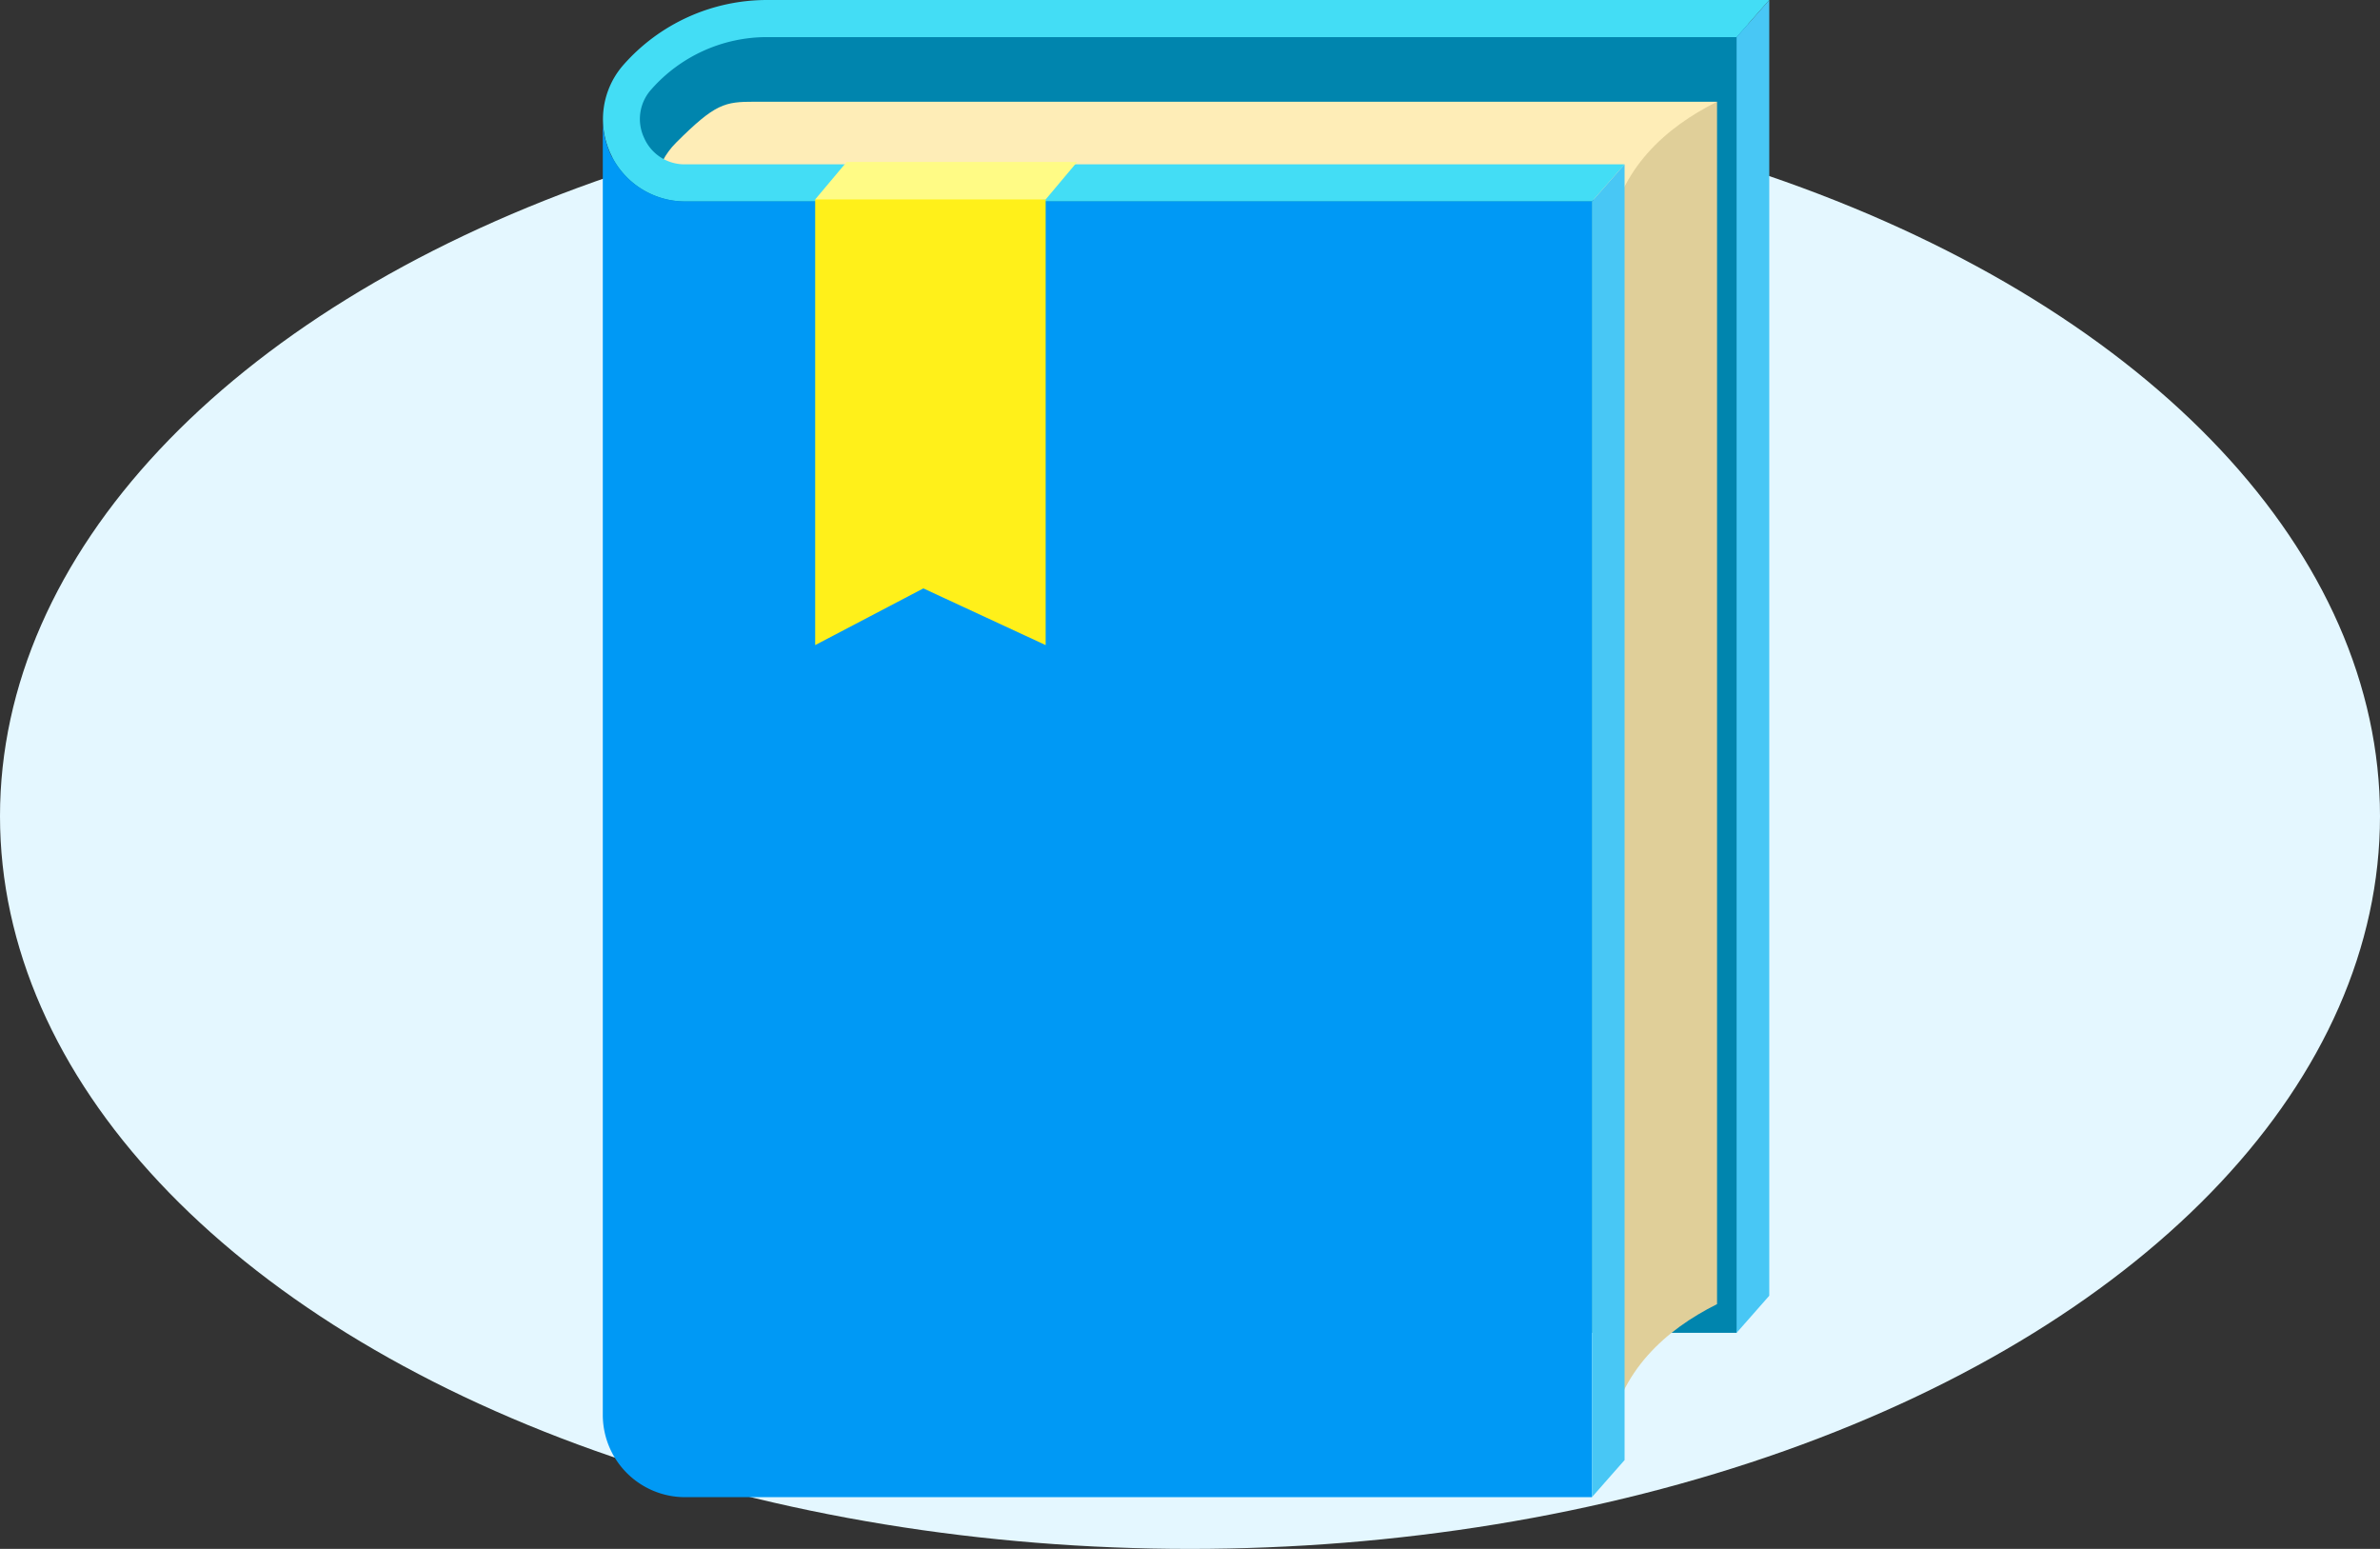
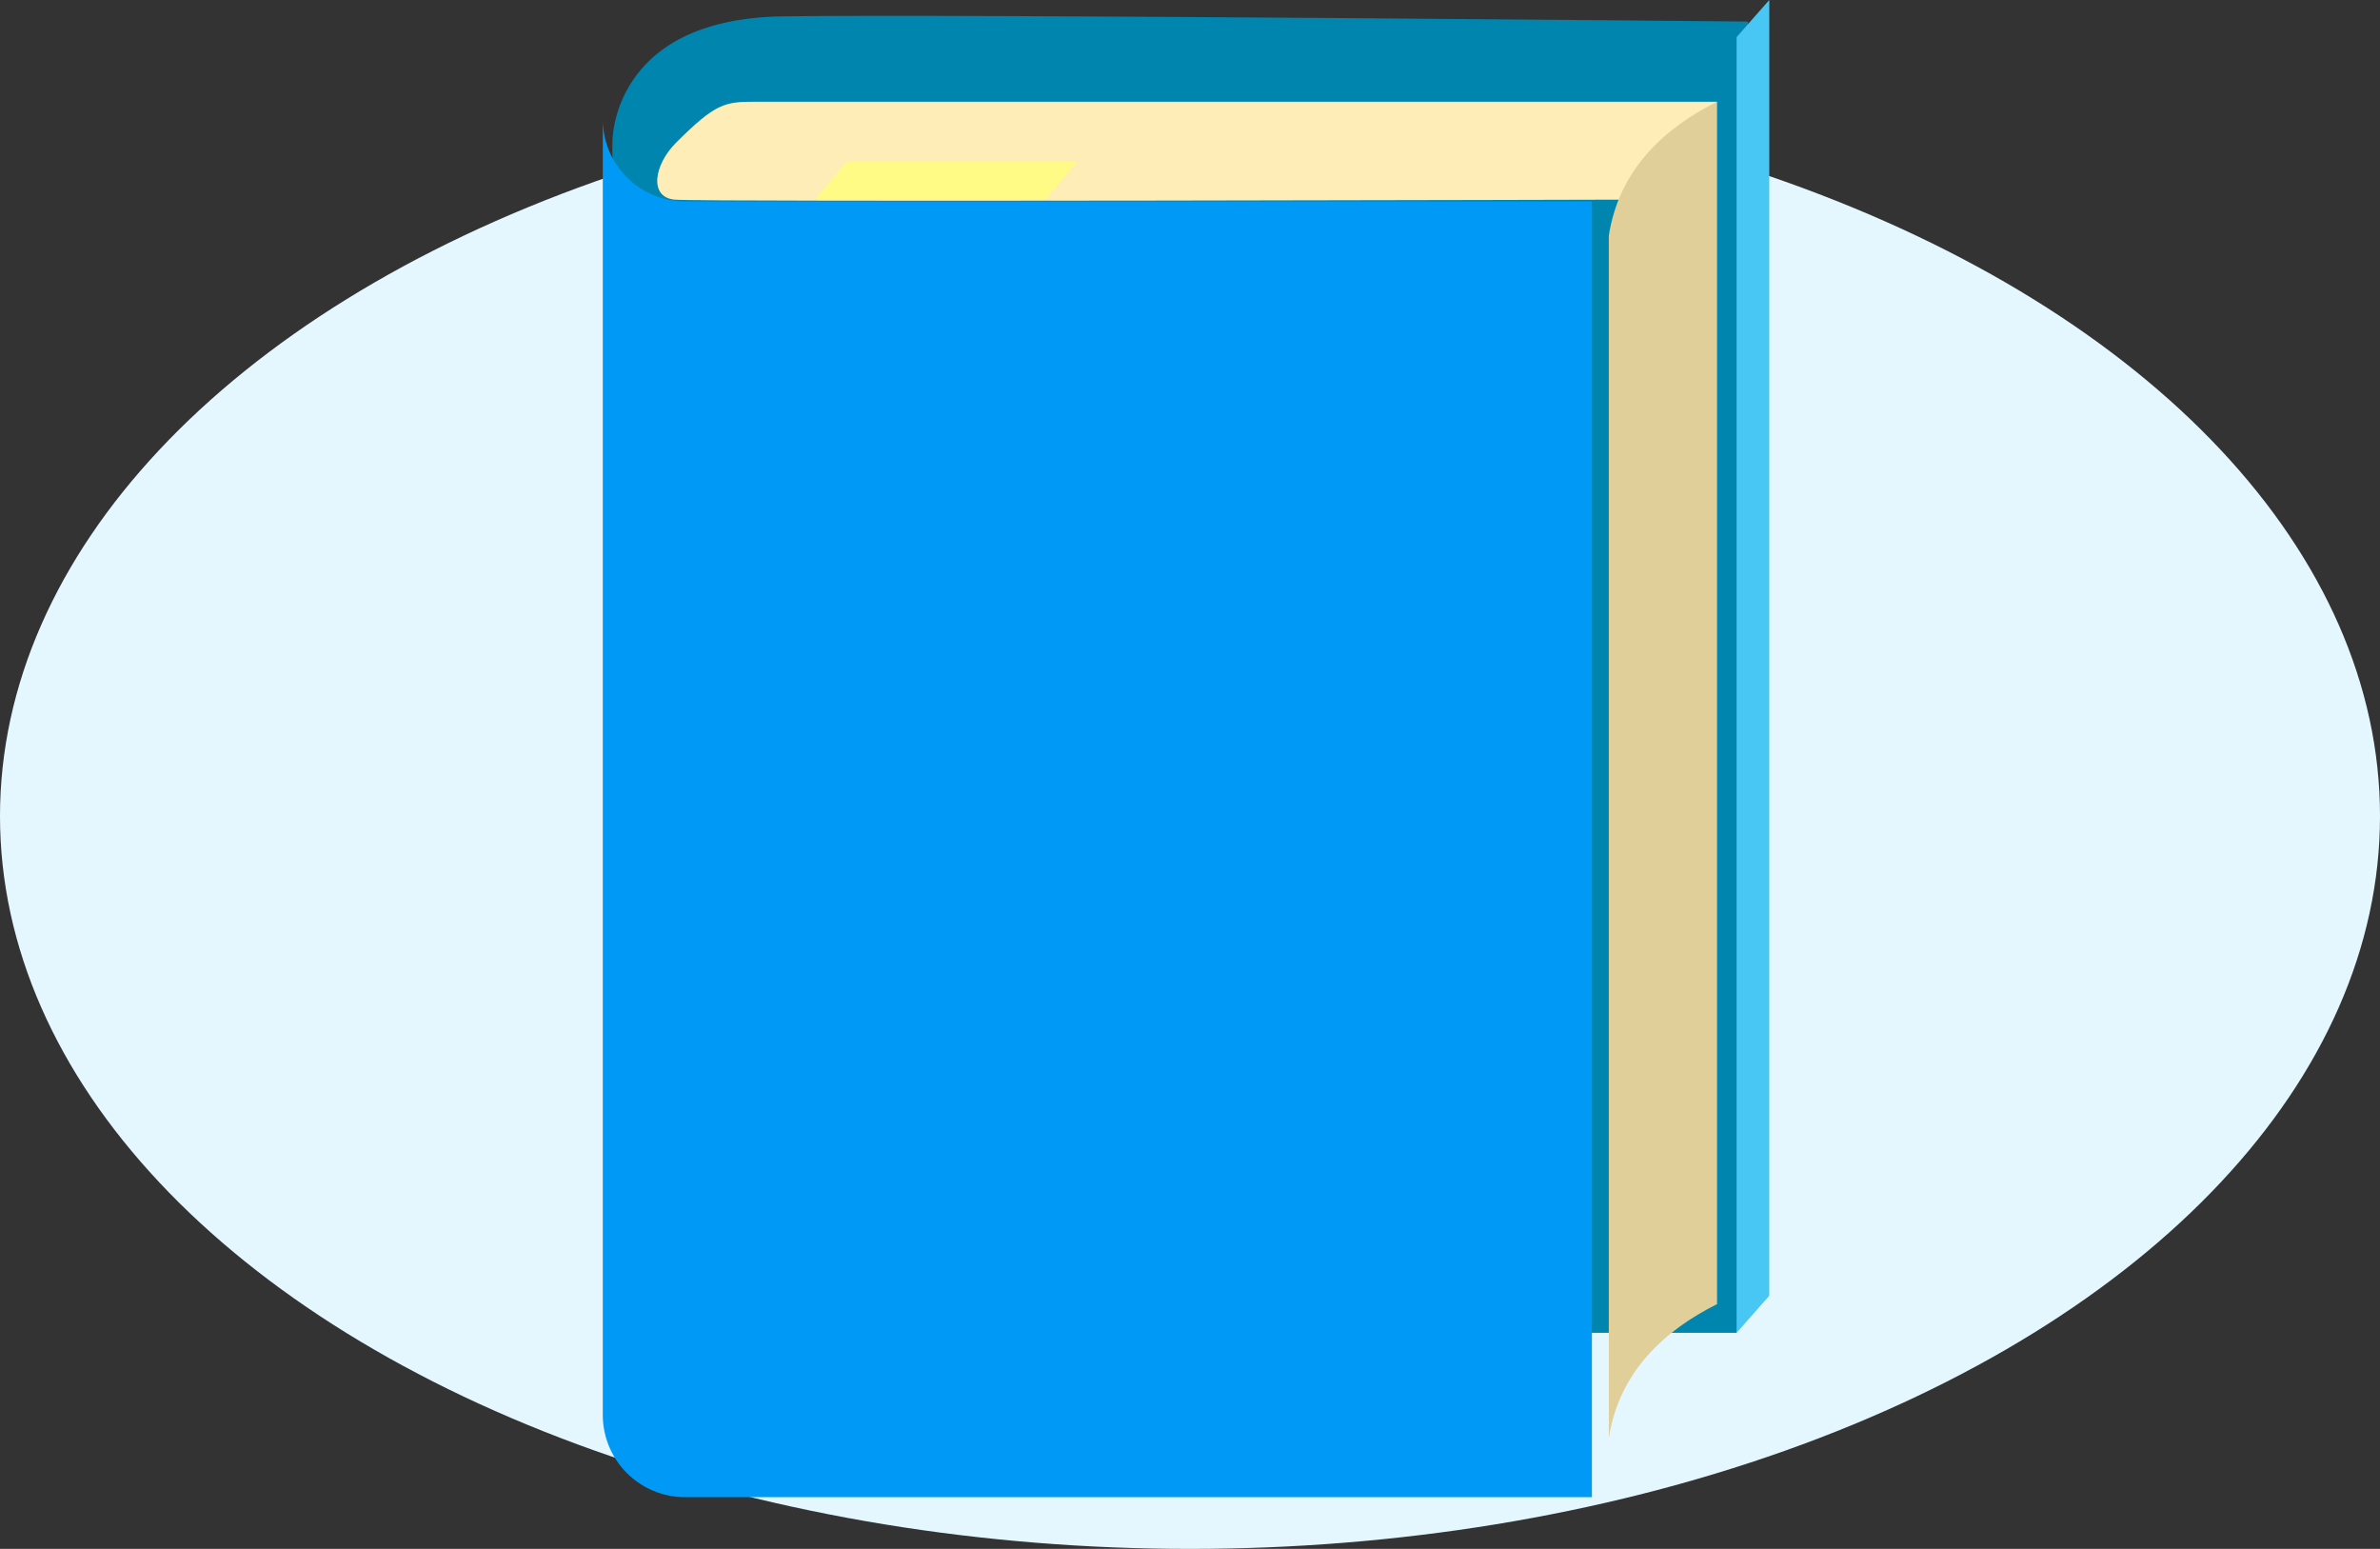
<svg xmlns="http://www.w3.org/2000/svg" width="229" height="149.023" viewBox="0 0 229 149.023">
  <rect x="0" y="0" width="229" height="149.023" fill="#333333" stroke="none" />
  <defs>
    <style>.a{fill:#e4f7ff;}.b{fill:#0085ae;}.c{fill:#feedb7;}.d{fill:#e0cf99;}.e{fill:#43ddf5;}.f{fill:#0099f5;}.g{fill:#48c7f5;}.h{fill:#fff01a;}.i{fill:#fffb85;}</style>
  </defs>
  <g transform="translate(-481 -12188.977)">
    <ellipse class="a" cx="114.5" cy="70.5" rx="114.5" ry="70.5" transform="translate(481 12197)" />
    <g transform="translate(539 12188.977)">
      <path class="b" d="M112.791,134.328H4.623V19.814S4.375,7.916,20.99,7.668s92.9.5,92.9.5V129.827Z" transform="translate(-3.698 -6.093)" />
      <path class="c" d="M128.151,48.925H35.537c-2.87,0-3.765.159-7.554,3.946-2.115,2.114-2.631,5.225-.151,5.473s91.64,0,91.64,0Z" transform="translate(-20.939 -39.137)" />
      <path class="d" d="M483.829,61.815V177.5c.992-6.445,5.456-10.411,10.415-12.889V48.925C489.285,51.4,484.821,55.37,483.829,61.815Z" transform="translate(-387.032 -39.137)" />
-       <path class="e" d="M7.934,15.812a4.245,4.245,0,0,1-3.961-2.555,4.243,4.243,0,0,1,.7-4.66A14.822,14.822,0,0,1,15.795,3.571h93.3L112.237,0H15.795A18.393,18.393,0,0,0,1.99,6.238,7.915,7.915,0,0,0,7.934,19.382H95.172l3.143-3.571H7.934Z" transform="translate(0)" />
      <path class="f" d="M95.172,65.223H7.934A7.917,7.917,0,0,1,0,57.305V181.969a7.917,7.917,0,0,0,7.934,7.918H95.172Z" transform="translate(0 -45.84)" />
-       <path class="g" d="M478.849,203.7V79.035l-3.143,3.571V207.27Z" transform="translate(-380.534 -63.223)" />
      <path class="g" d="M548.431,124.664V0l-3.143,3.571V128.235Z" transform="translate(-436.195)" />
      <g transform="translate(20.435 15.582)">
-         <path class="h" d="M124.318,89.144v42.879l-11.77-5.456-10.408,5.456V89.144l4.653-1.692Z" transform="translate(-102.14 -85.538)" />
        <path class="i" d="M124.318,81.491l3.03-3.606H105.17l-3.03,3.606Z" transform="translate(-102.14 -77.885)" />
      </g>
    </g>
  </g>
</svg>